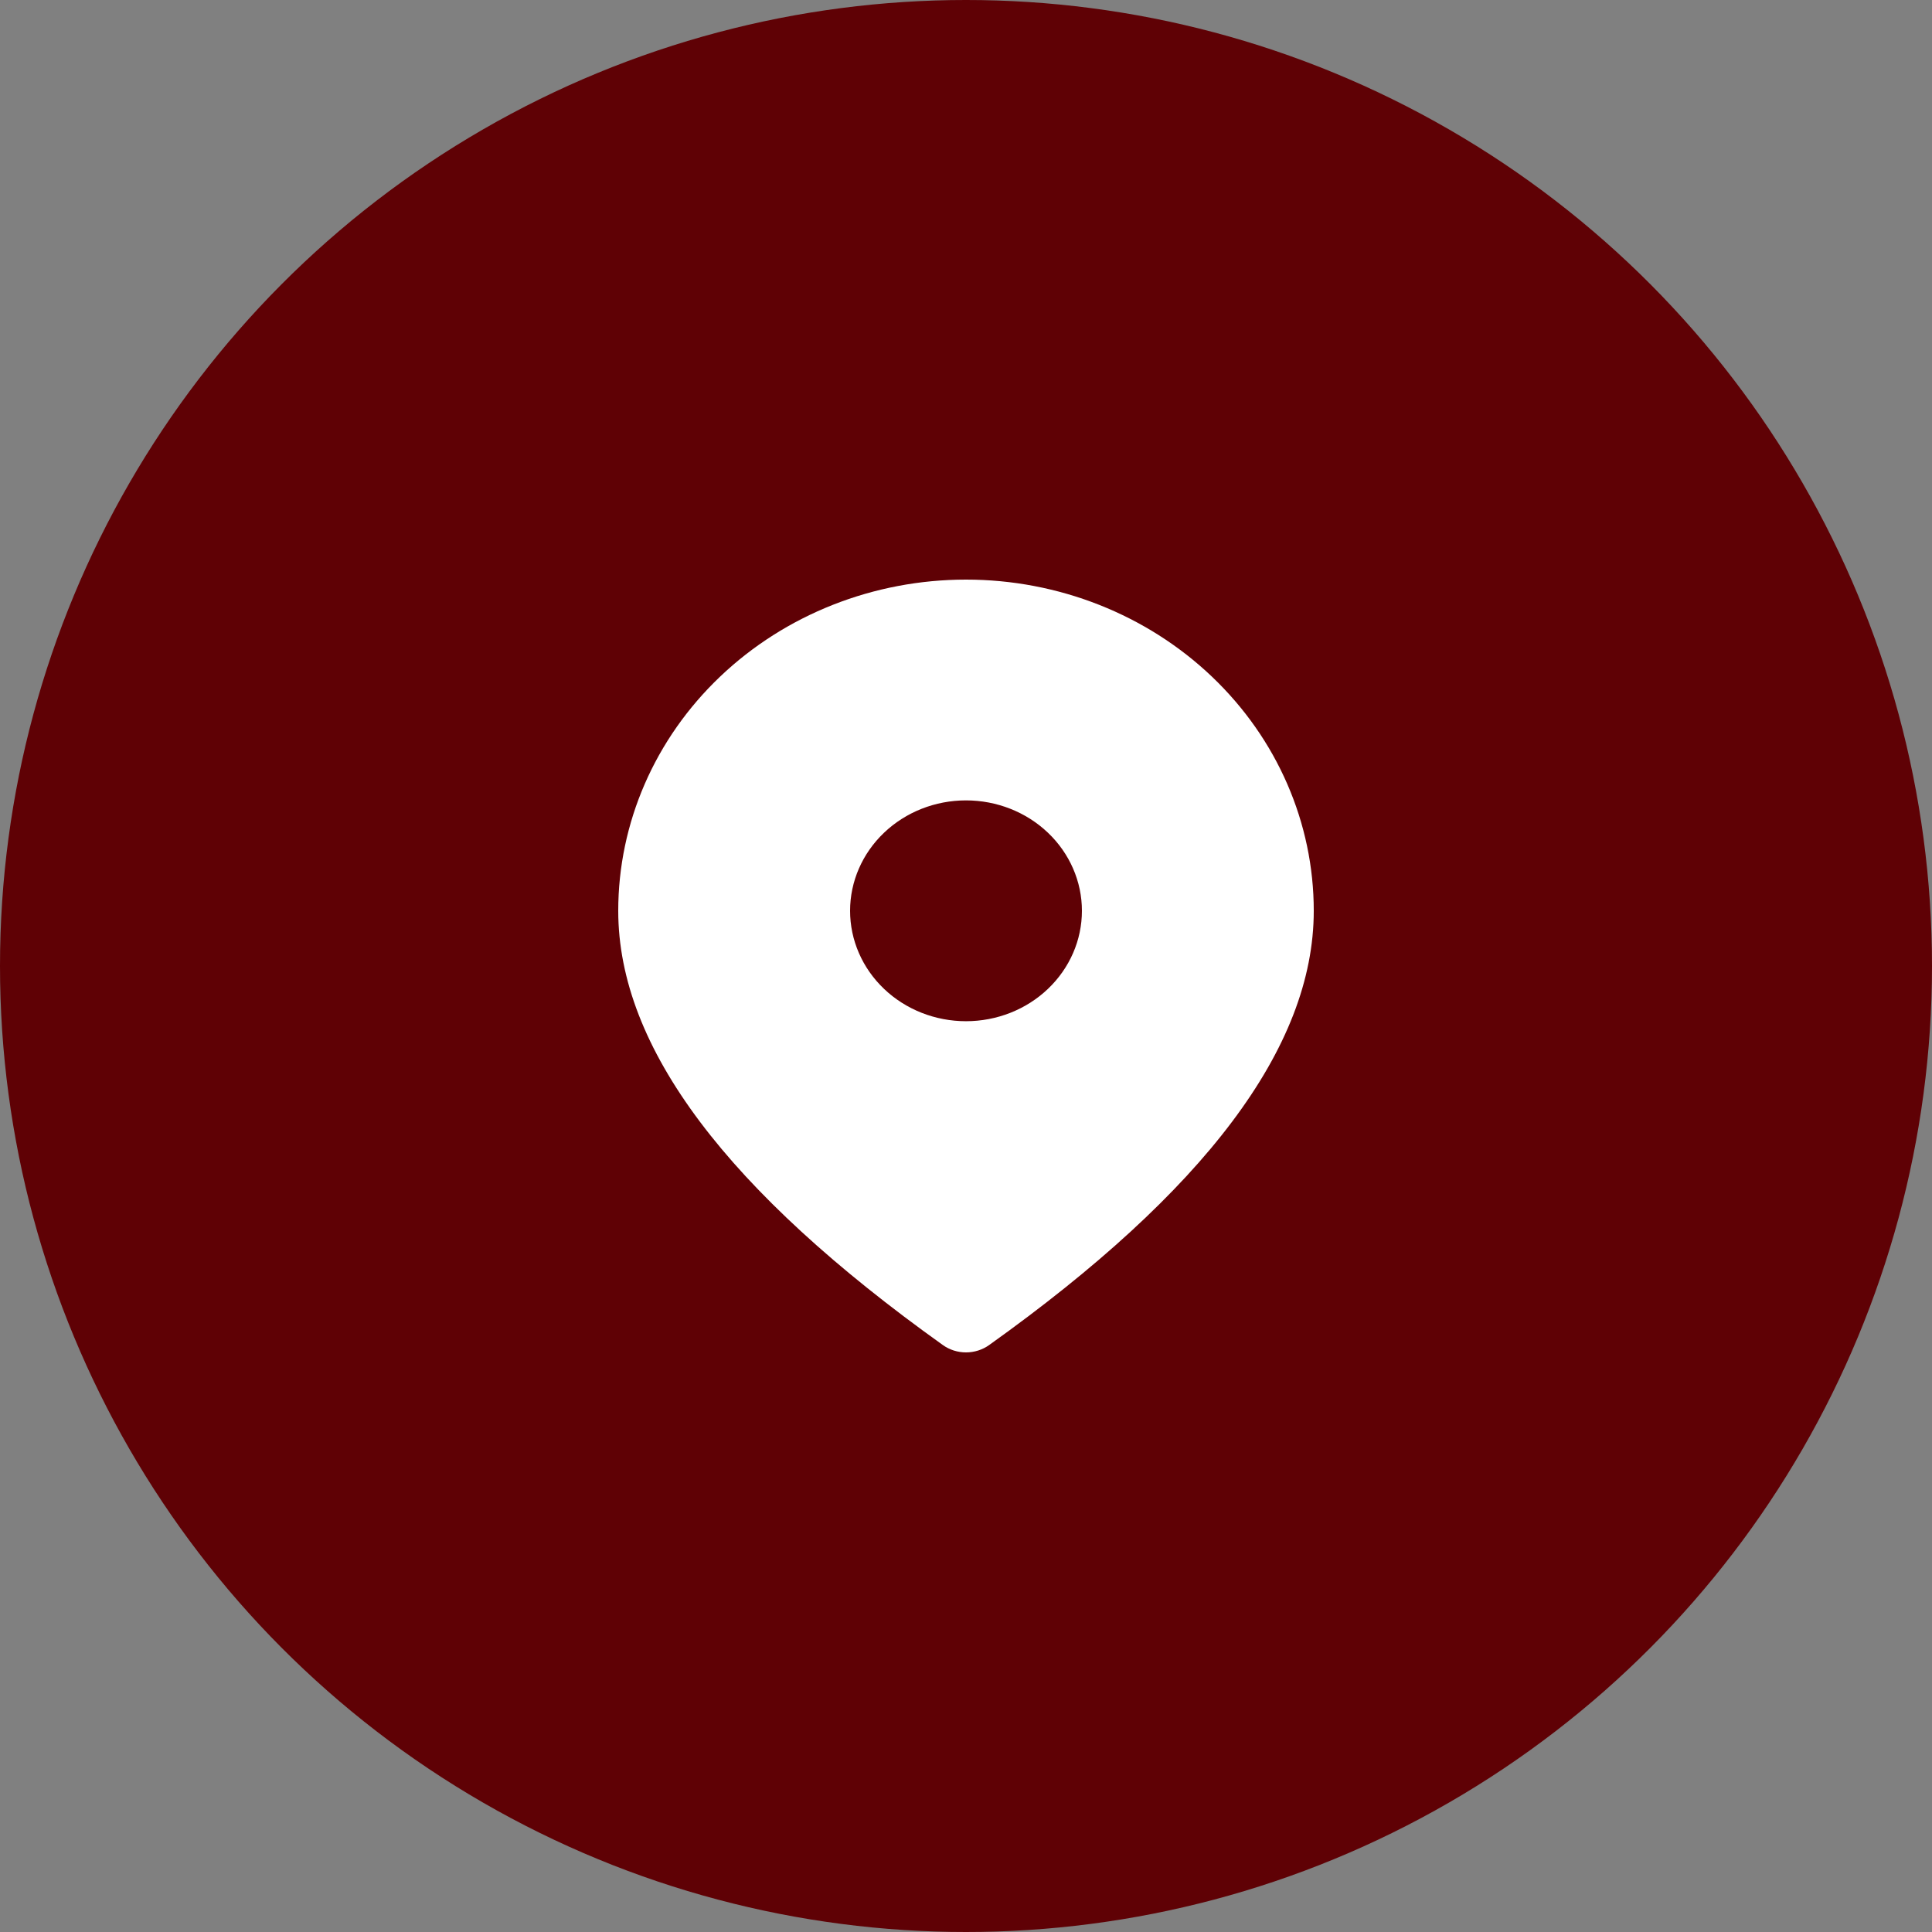
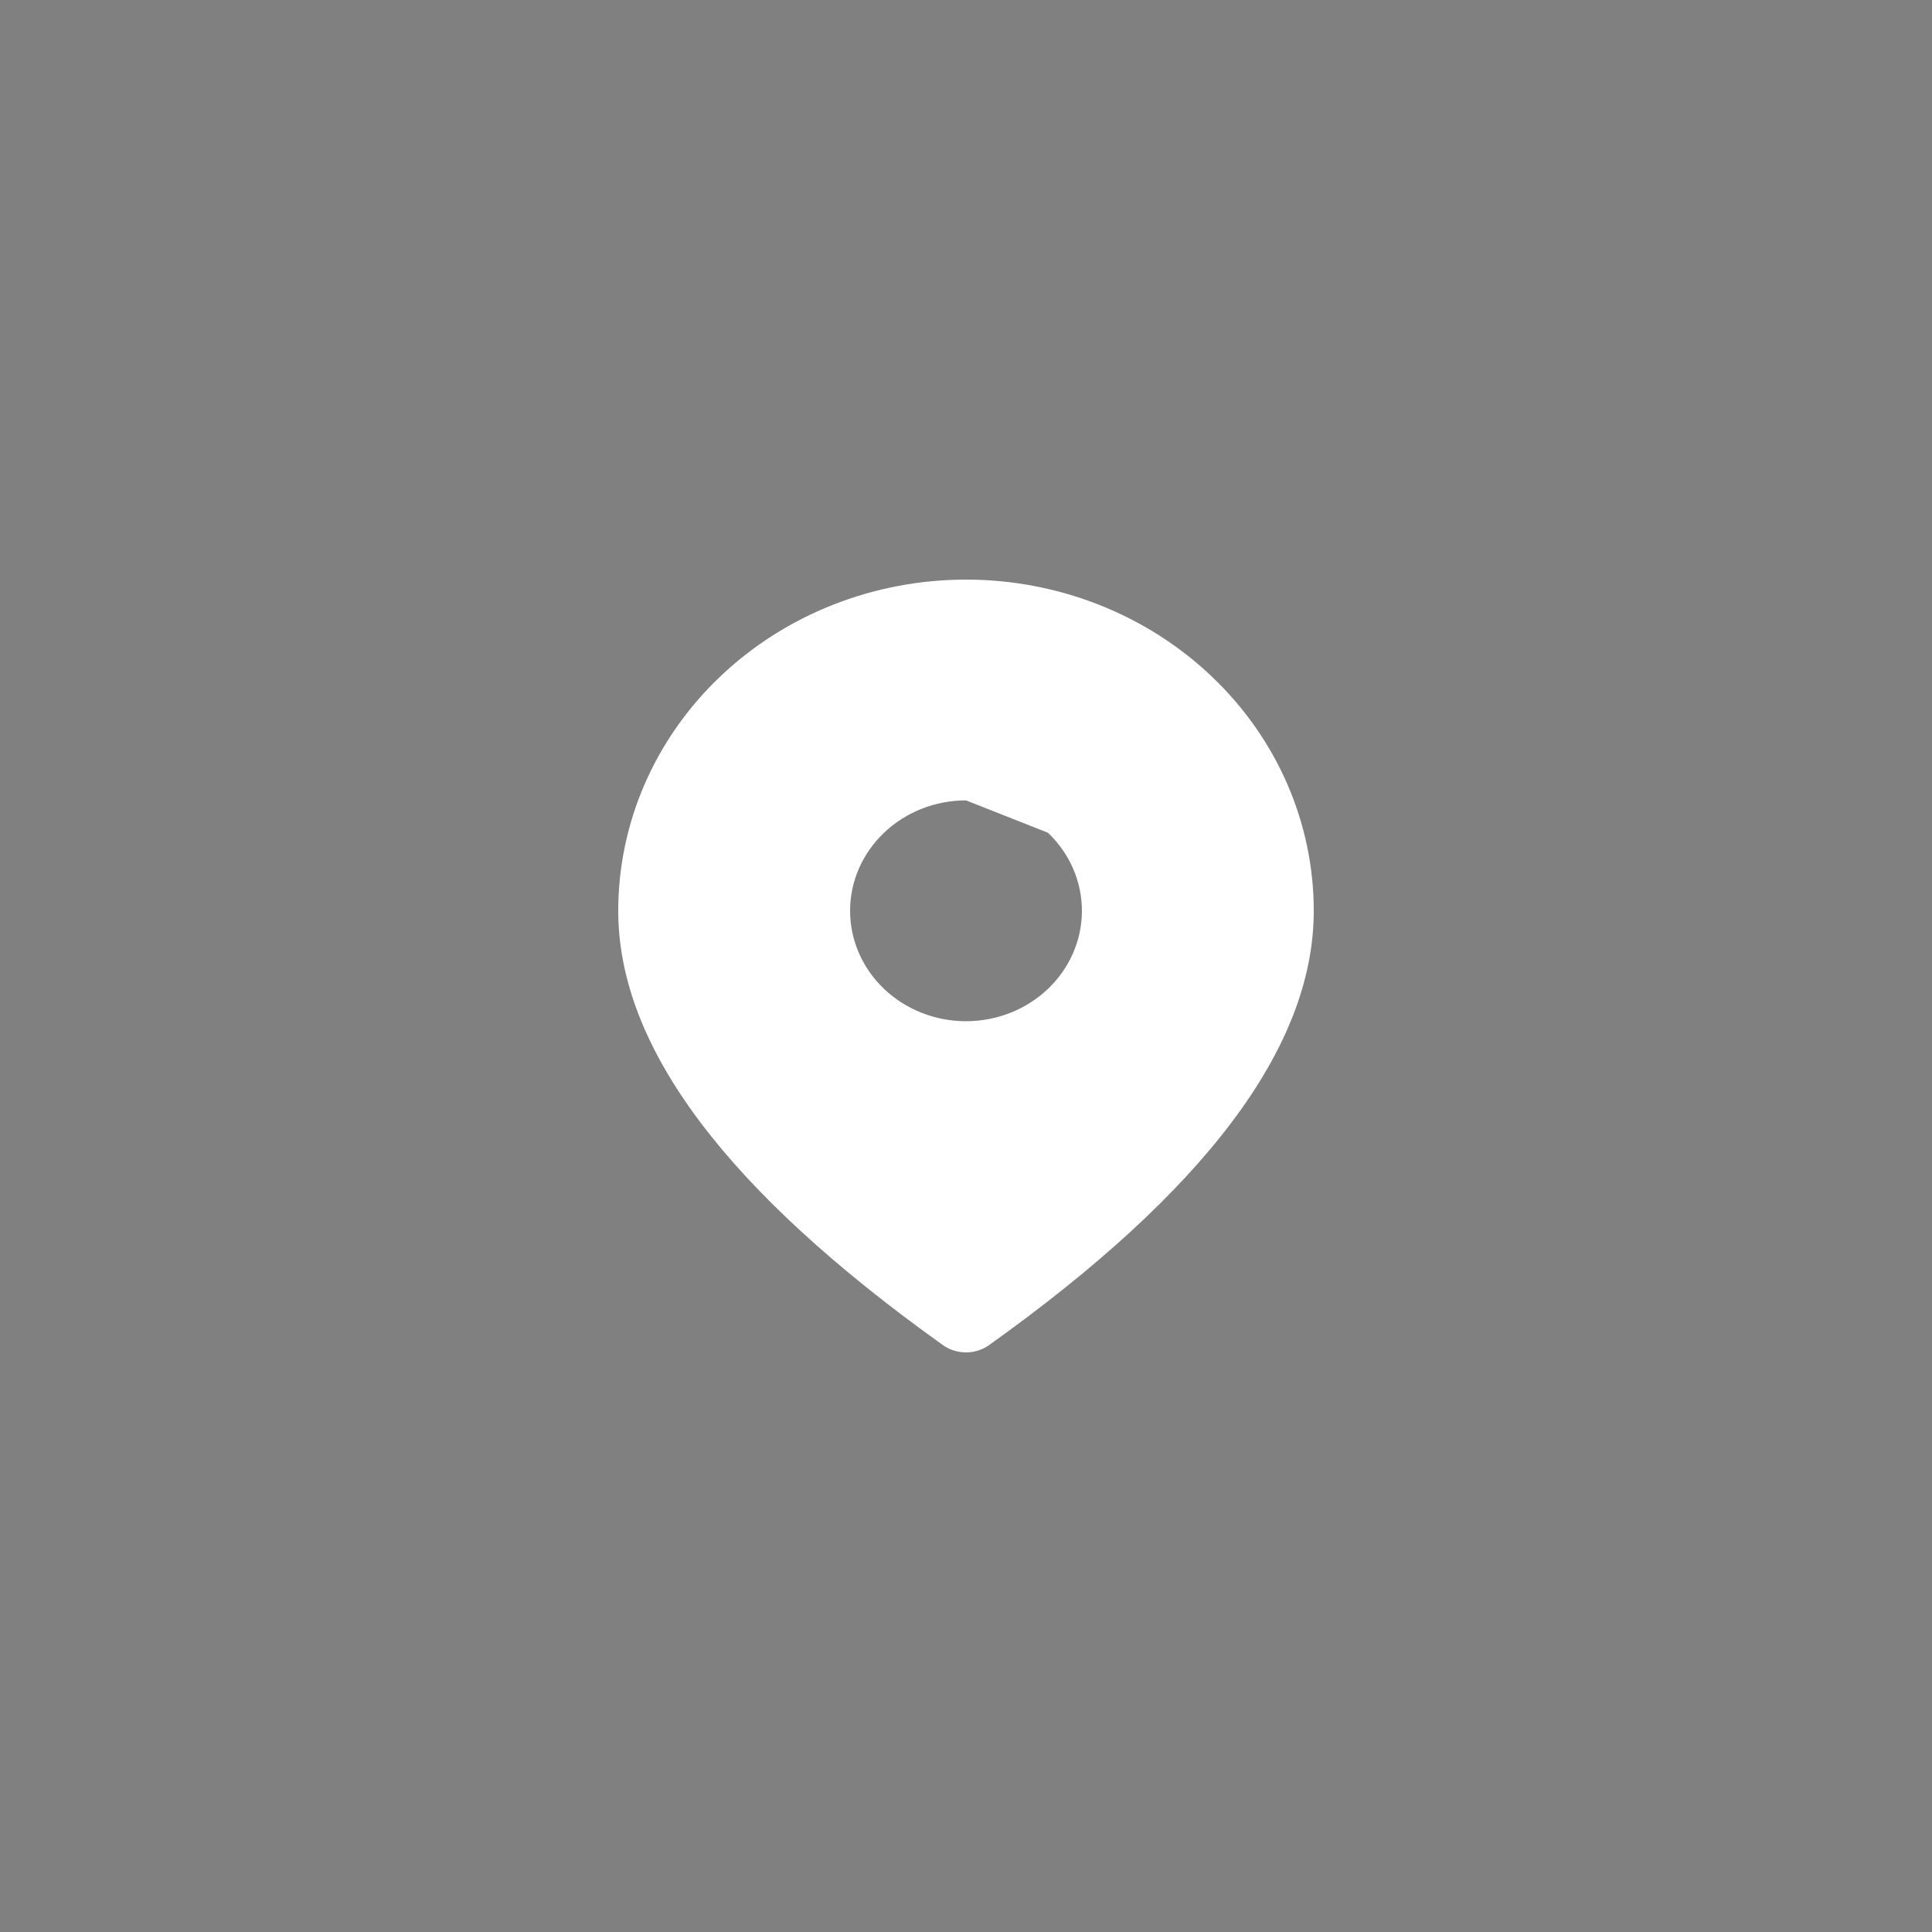
<svg xmlns="http://www.w3.org/2000/svg" width="50" height="50" viewBox="0 0 50 50" fill="none">
  <rect x="0" y="0" width="50" height="50" fill="#808080" stroke="none" />
-   <circle cx="25" cy="25" r="25" fill="#5F0105" />
-   <path d="M25 15C27.387 15 29.676 15.903 31.364 17.511C33.052 19.118 34 21.298 34 23.571C34 27.12 31.16 30.838 25.6 34.809C25.427 34.933 25.216 35 25 35C24.784 35 24.573 34.933 24.4 34.809C18.84 30.838 16 27.12 16 23.571C16 21.298 16.948 19.118 18.636 17.511C20.324 15.903 22.613 15 25 15V15ZM25 20.714C24.204 20.714 23.441 21.015 22.879 21.551C22.316 22.087 22 22.814 22 23.571C22 24.329 22.316 25.056 22.879 25.592C23.441 26.128 24.204 26.429 25 26.429C25.796 26.429 26.559 26.128 27.121 25.592C27.684 25.056 28 24.329 28 23.571C28 22.814 27.684 22.087 27.121 21.551C26.559 21.015 25.796 20.714 25 20.714Z" fill="white" />
+   <path d="M25 15C27.387 15 29.676 15.903 31.364 17.511C33.052 19.118 34 21.298 34 23.571C34 27.12 31.16 30.838 25.6 34.809C25.427 34.933 25.216 35 25 35C24.784 35 24.573 34.933 24.4 34.809C18.84 30.838 16 27.12 16 23.571C16 21.298 16.948 19.118 18.636 17.511C20.324 15.903 22.613 15 25 15V15ZM25 20.714C24.204 20.714 23.441 21.015 22.879 21.551C22.316 22.087 22 22.814 22 23.571C22 24.329 22.316 25.056 22.879 25.592C23.441 26.128 24.204 26.429 25 26.429C25.796 26.429 26.559 26.128 27.121 25.592C27.684 25.056 28 24.329 28 23.571C28 22.814 27.684 22.087 27.121 21.551Z" fill="white" />
</svg>